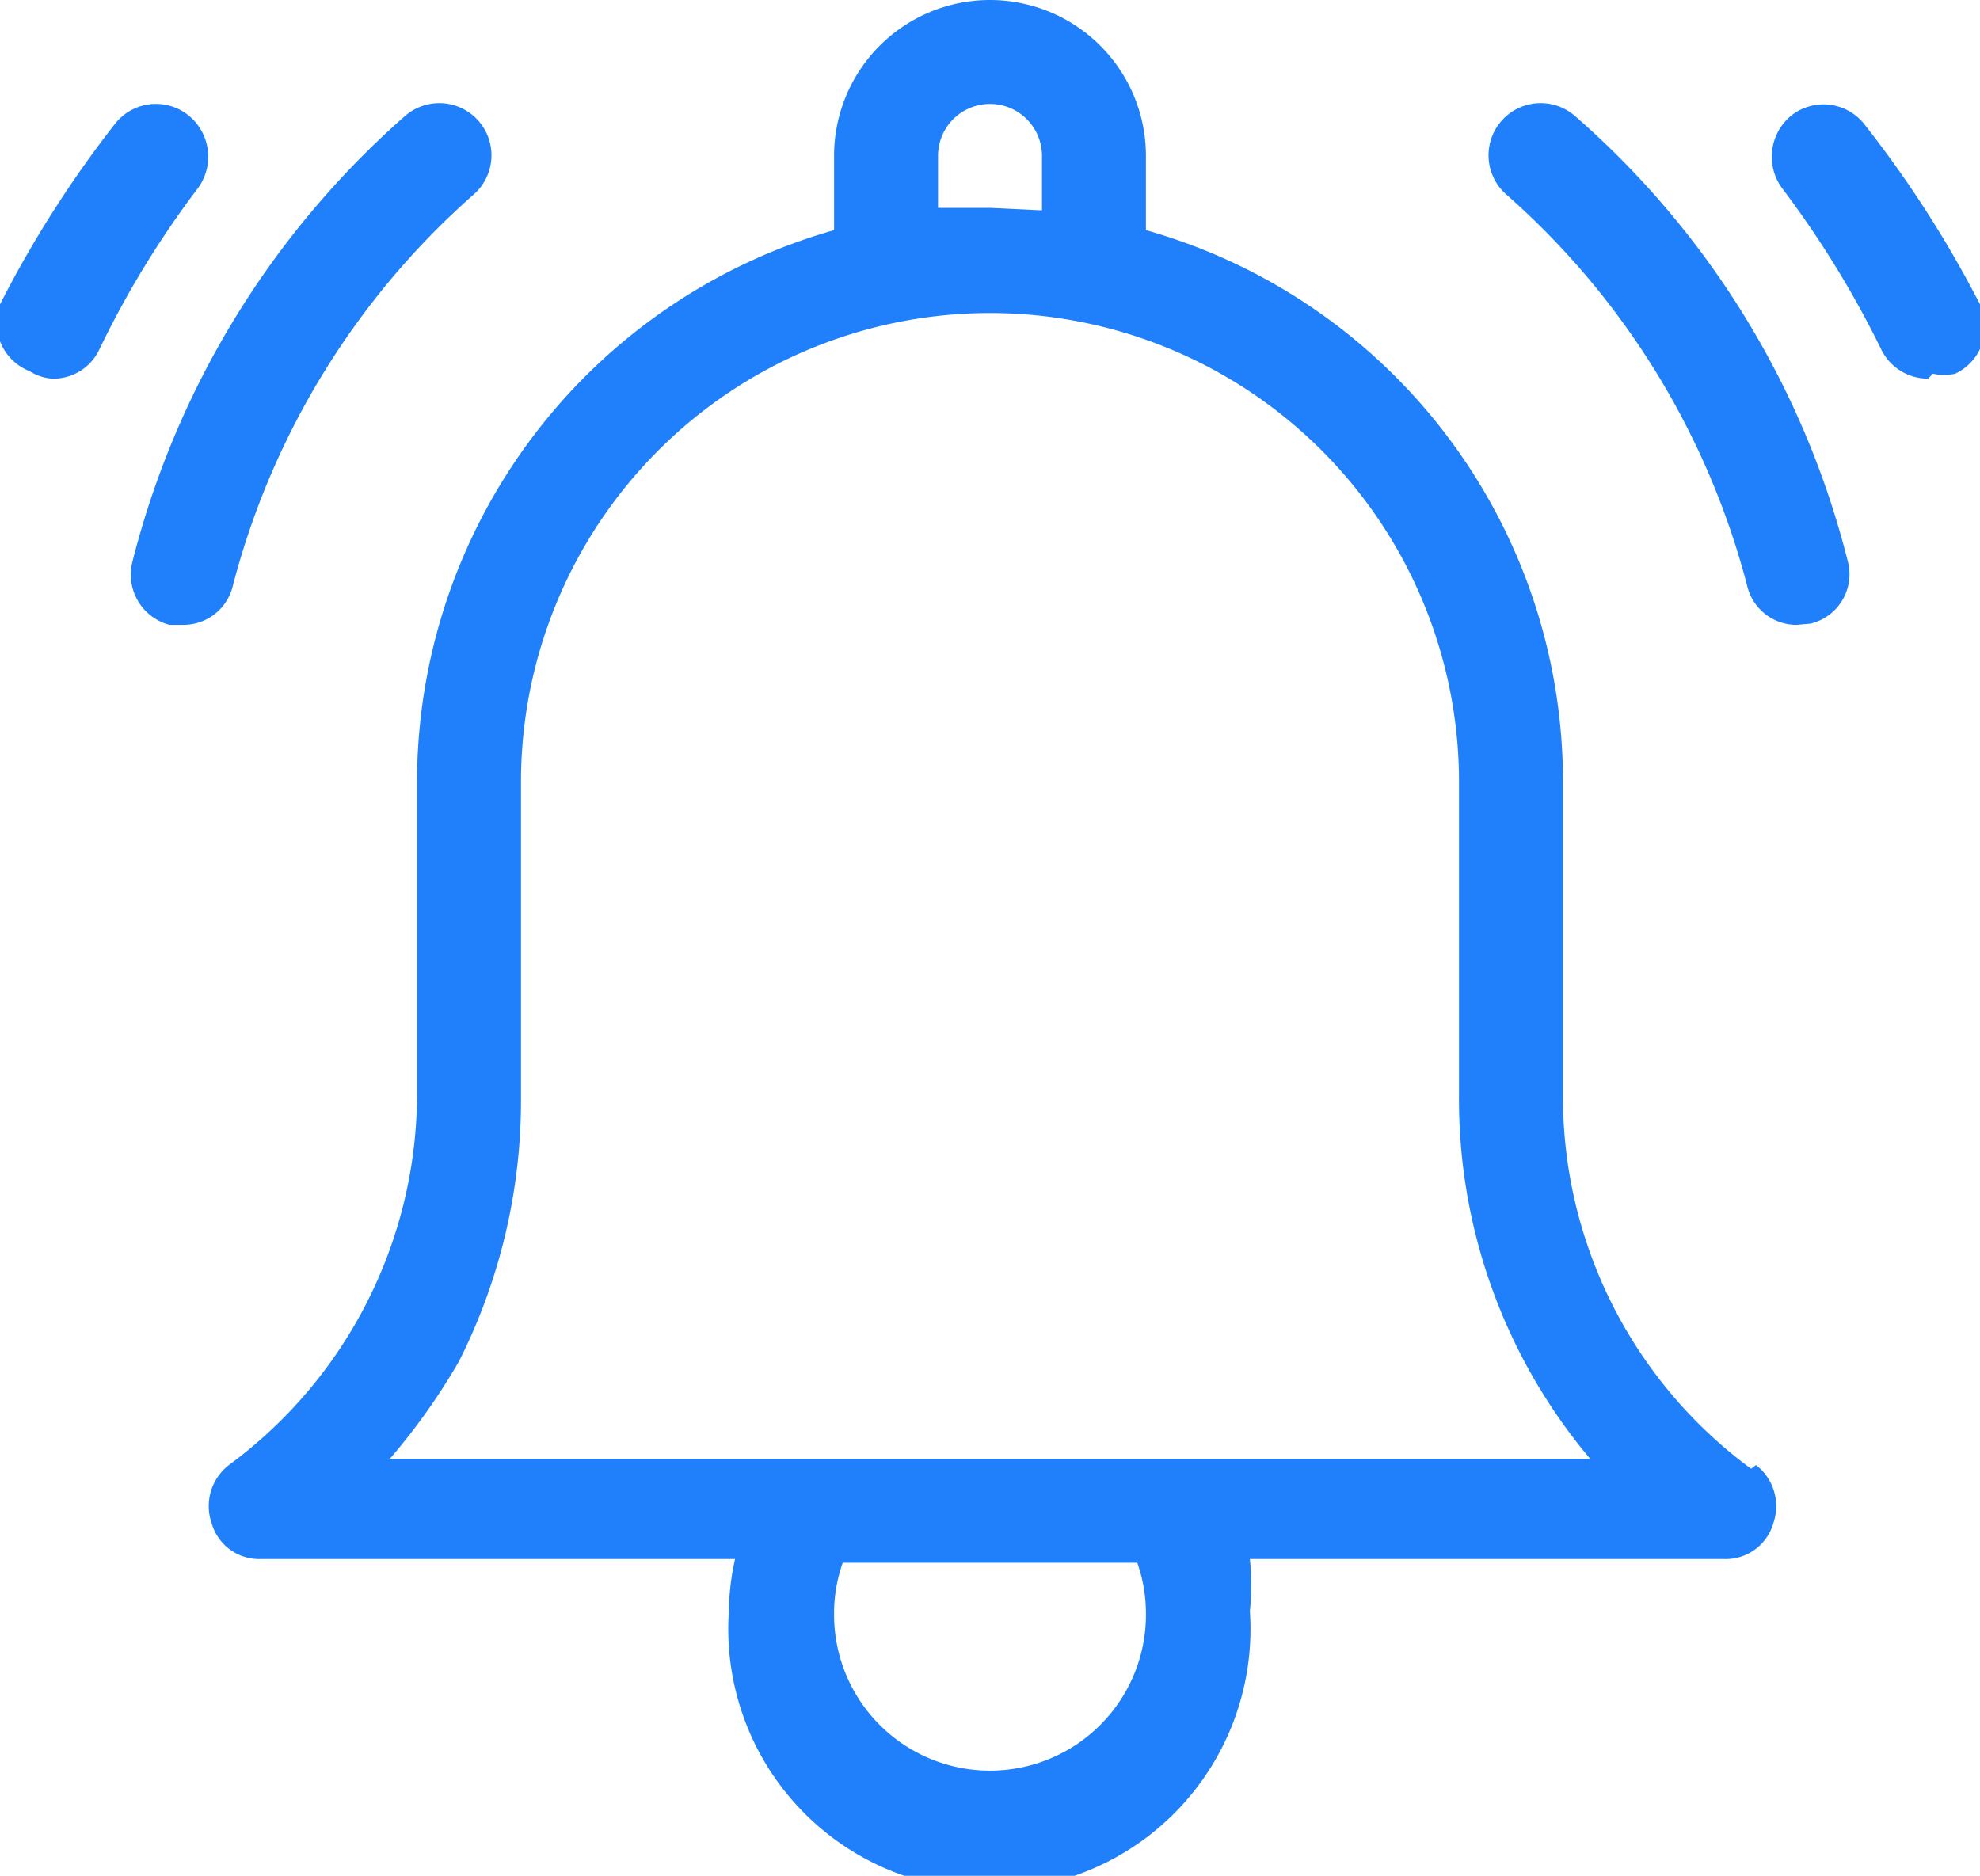
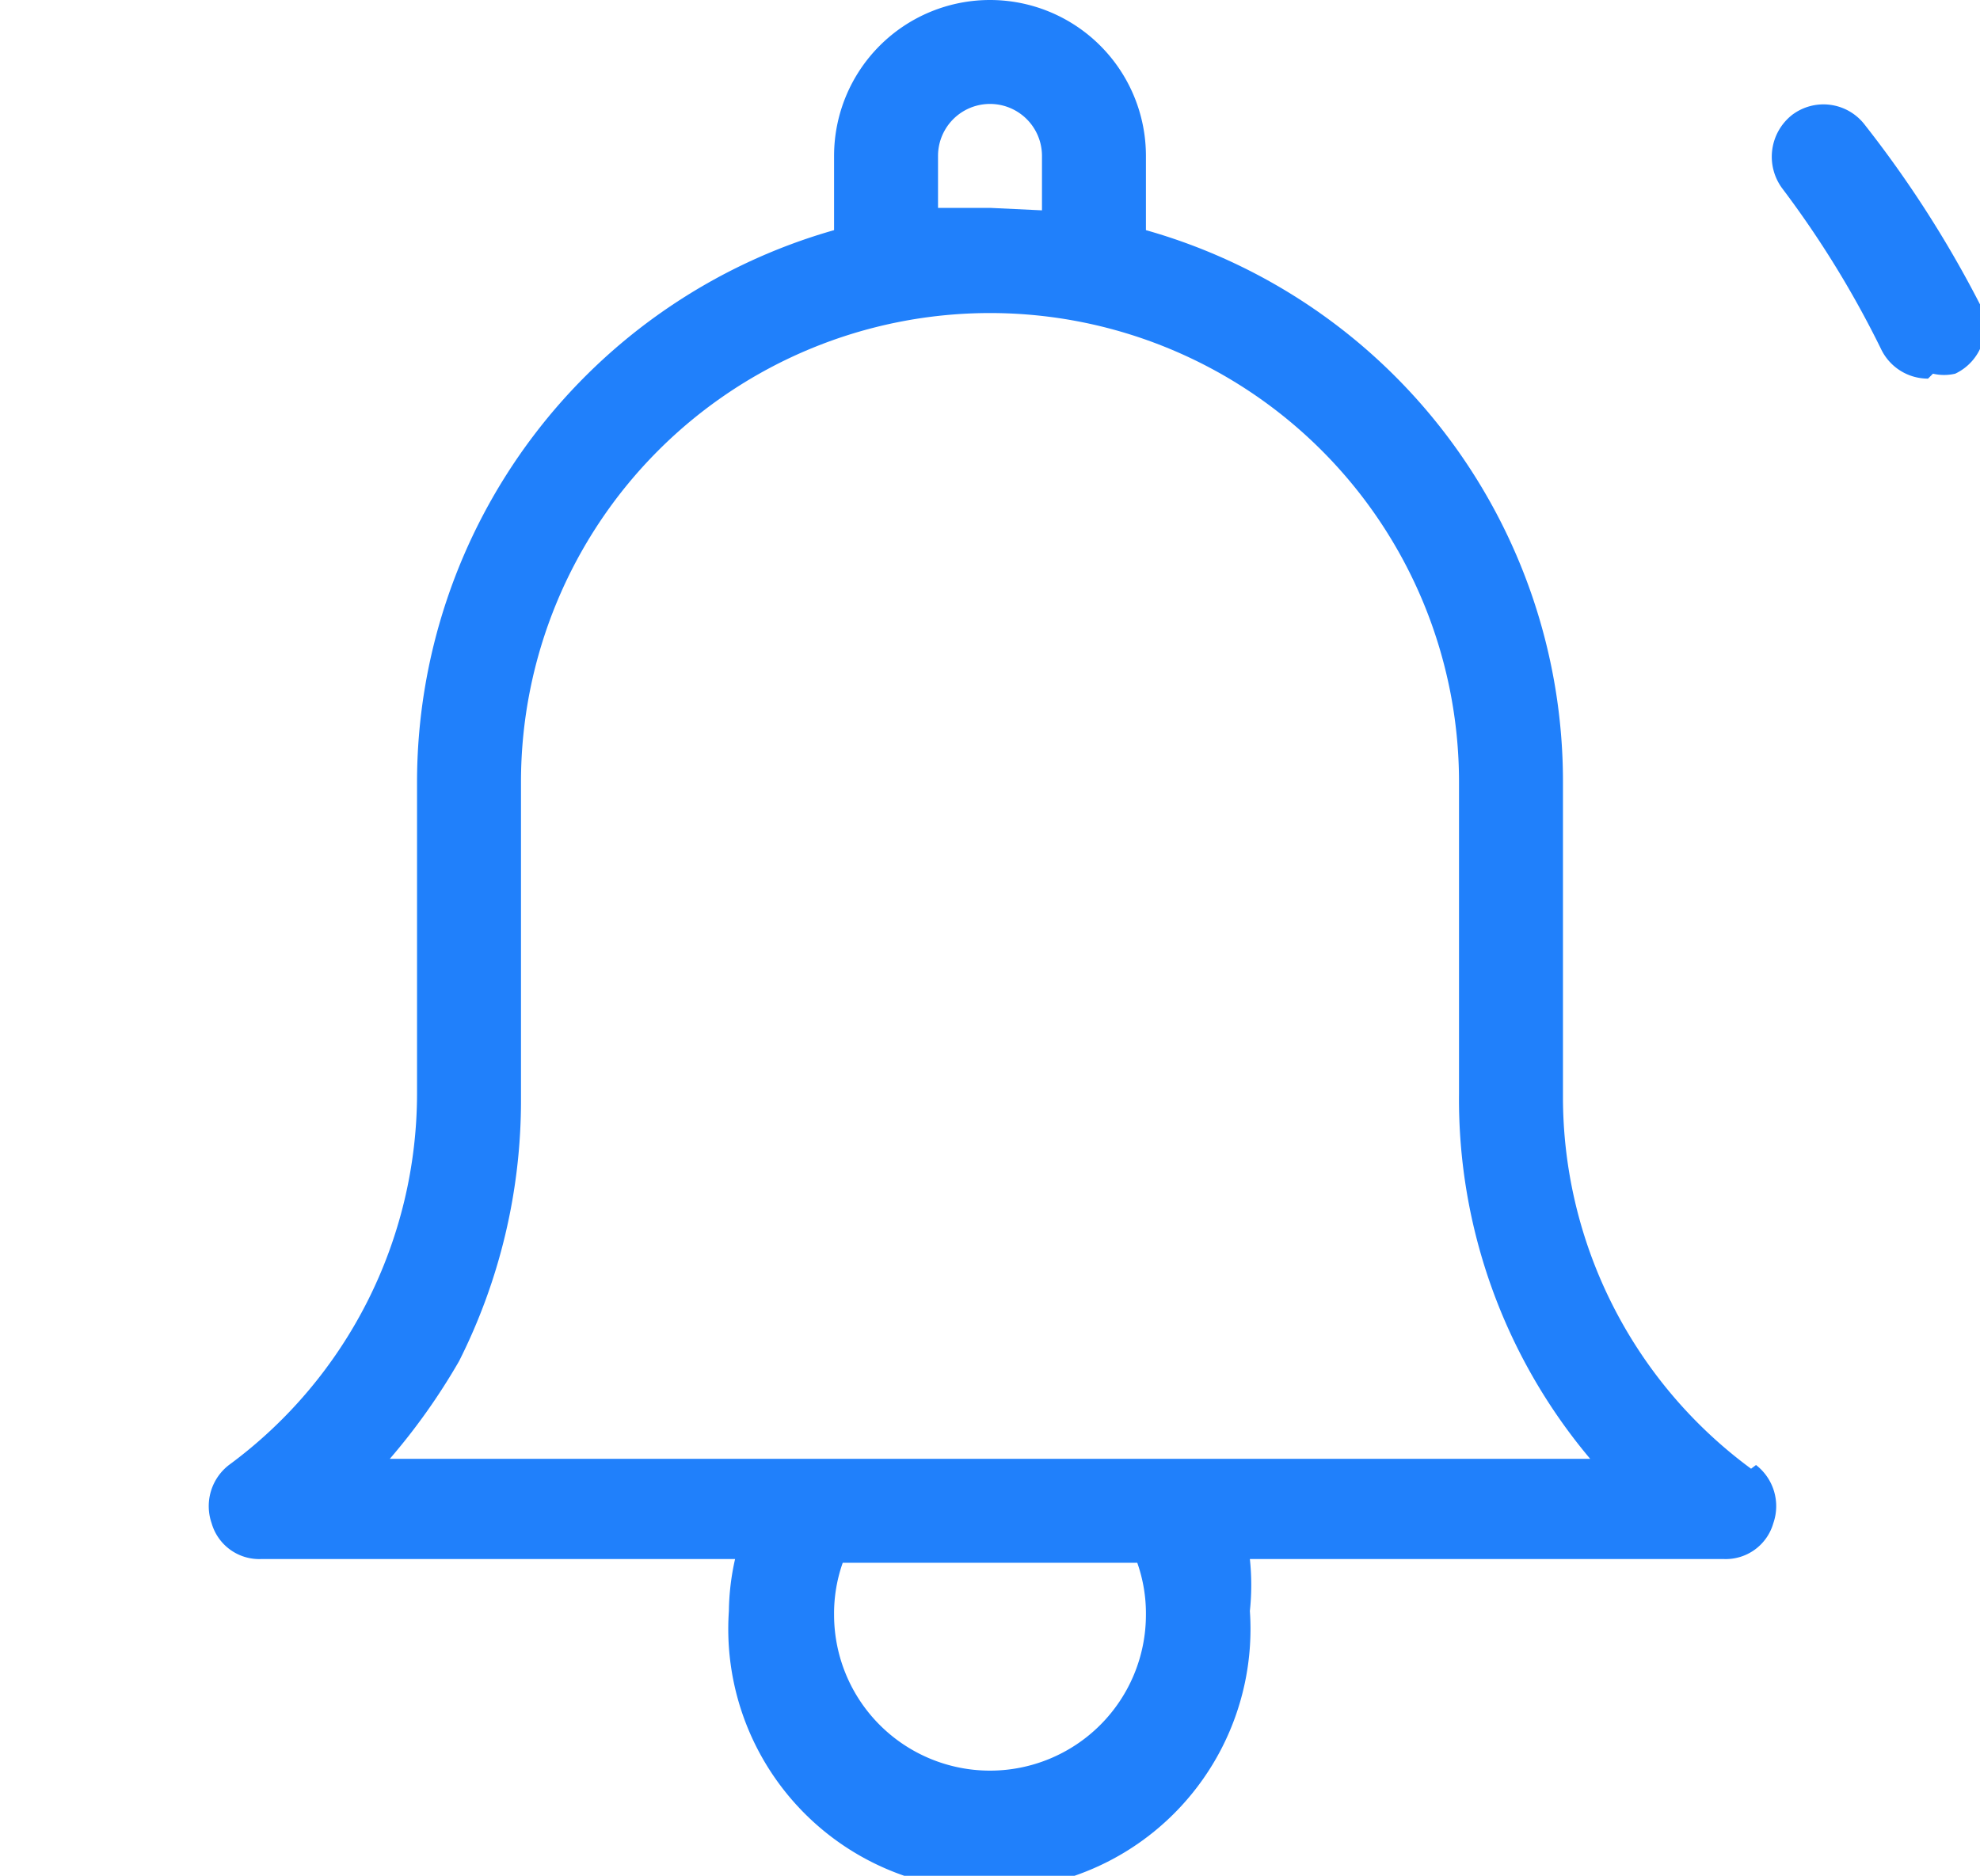
<svg xmlns="http://www.w3.org/2000/svg" viewBox="0 0 16 15.16">
  <defs>
    <style>.cls-1{fill:#2080fb;}</style>
  </defs>
  <g id="Layer_2" data-name="Layer 2">
    <g id="Layer_1-2" data-name="Layer 1">
      <g id="notification">
        <path class="cls-1" d="M14.15,11.87a3.73,3.73,0,0,1-1.52-3V6.32A4.63,4.63,0,0,0,9.26,1.86v-.6a1.26,1.26,0,0,0-2.52,0v.6A4.64,4.64,0,0,0,3.37,6.32V8.84a3.73,3.73,0,0,1-1.52,3,.42.42,0,0,0-.14.47.4.4,0,0,0,.4.29H5.94a2,2,0,0,0-.05.42,2.11,2.11,0,1,0,4.21,0,2,2,0,0,0,0-.42h3.83a.4.4,0,0,0,.4-.29.42.42,0,0,0-.14-.47ZM7.58,1.26a.42.42,0,0,1,.84,0V1.7L8,1.68l-.42,0ZM9.26,13.05a1.26,1.26,0,1,1-2.52,0,1.23,1.23,0,0,1,.07-.42H9.19A1.23,1.23,0,0,1,9.26,13.05ZM3.15,11.79A5.12,5.12,0,0,0,3.71,11a4.68,4.68,0,0,0,.5-2.11V6.32a3.79,3.79,0,1,1,7.58,0V8.84a4.51,4.51,0,0,0,1.06,2.95Z" />
-         <path class="cls-1" d="M14.52,5.05a.41.41,0,0,1-.4-.31,6.34,6.34,0,0,0-1.95-3.17.42.42,0,1,1,.56-.63,7.05,7.05,0,0,1,2.2,3.59.41.41,0,0,1-.3.51Z" />
        <path class="cls-1" d="M15.58,3.06a.42.42,0,0,1-.38-.24,8,8,0,0,0-.8-1.3.43.43,0,0,1,.08-.59.42.42,0,0,1,.59.08A9,9,0,0,1,16,2.46a.42.42,0,0,1-.2.56.39.39,0,0,1-.18,0Z" />
-         <path class="cls-1" d="M1.48,5.05H1.37a.42.42,0,0,1-.3-.51A7.12,7.12,0,0,1,3.27.94a.42.42,0,1,1,.56.63A6.34,6.34,0,0,0,1.88,4.74a.41.41,0,0,1-.4.31Z" />
-         <path class="cls-1" d="M.42,3.06A.39.39,0,0,1,.24,3,.42.42,0,0,1,0,2.46,9,9,0,0,1,.93,1,.42.42,0,0,1,1.52.93a.43.43,0,0,1,.08.59A7.65,7.65,0,0,0,.8,2.83a.41.41,0,0,1-.38.23Z" />
      </g>
    </g>
  </g>
</svg>